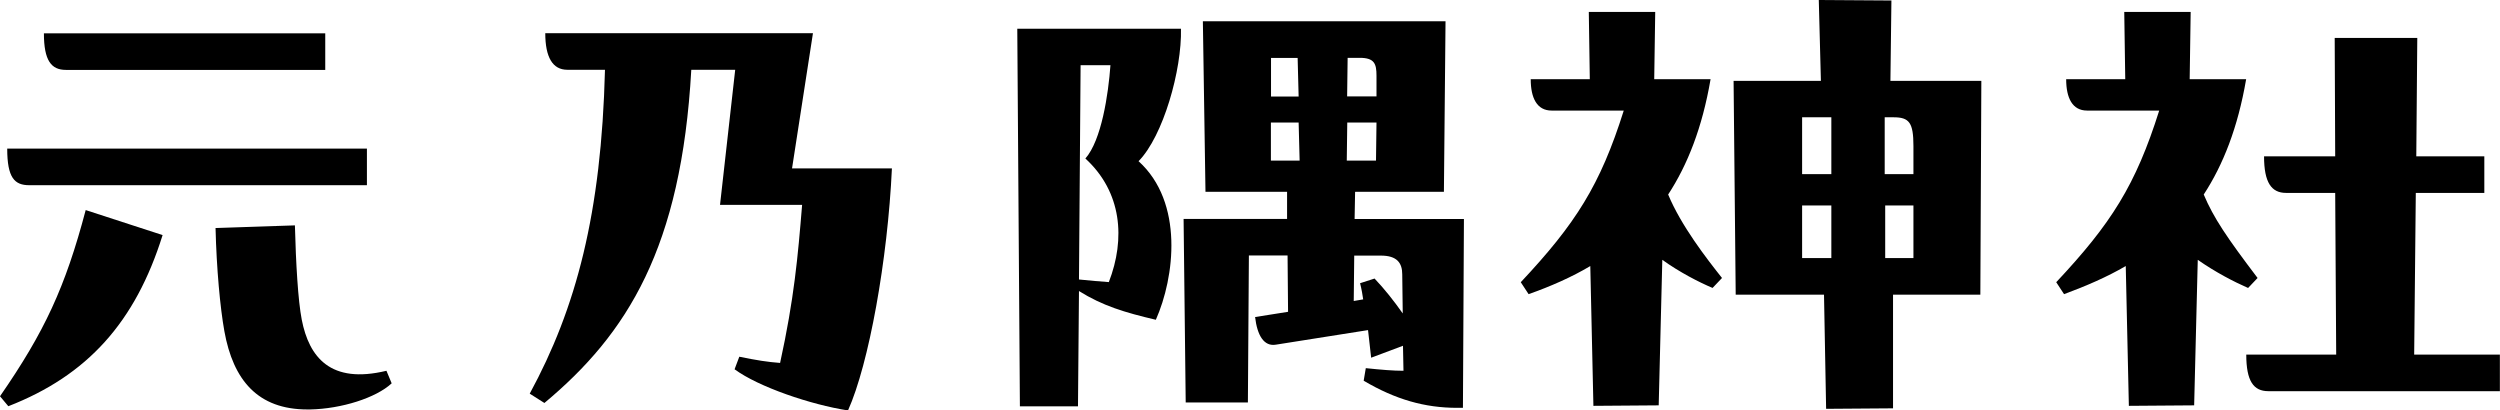
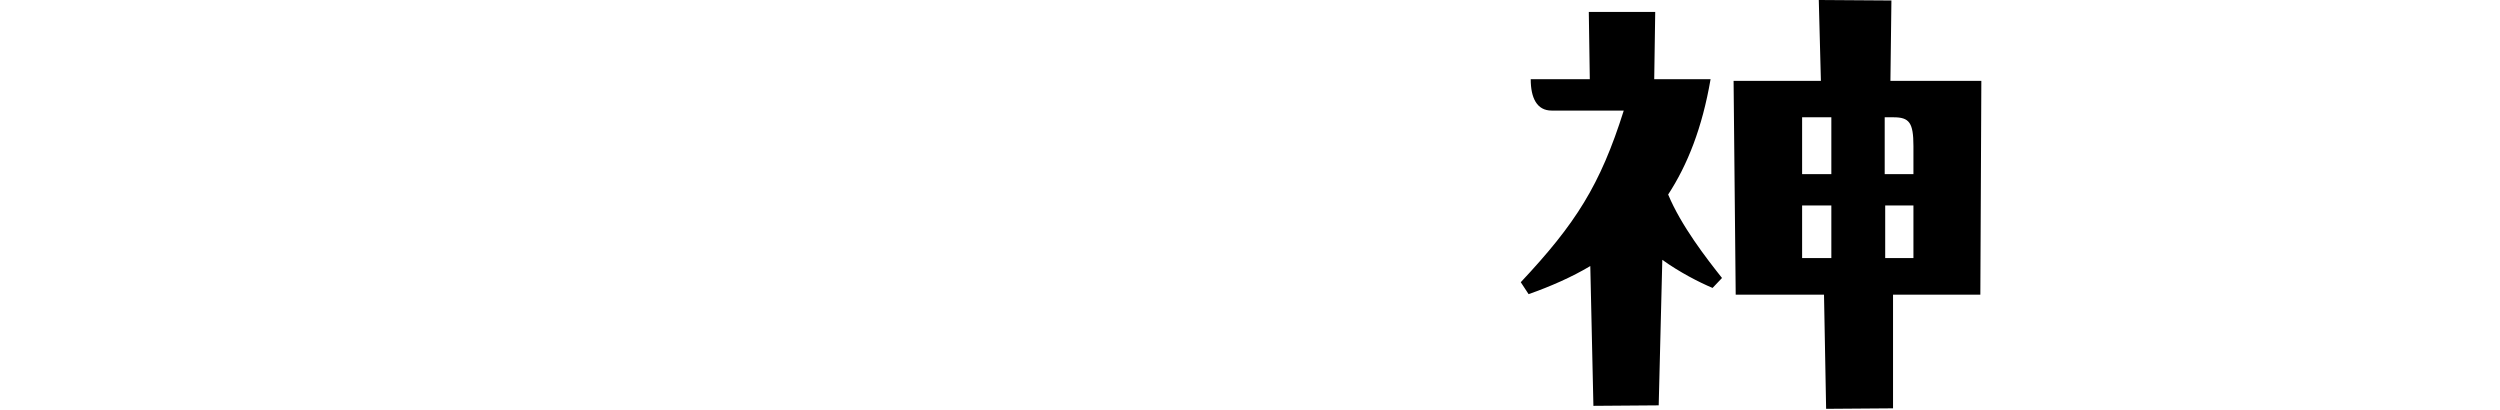
<svg xmlns="http://www.w3.org/2000/svg" id="_レイヤー_2" data-name="レイヤー 2" viewBox="0 0 201 33">
  <g id="map">
    <g>
-       <path d="M13.07,18.91c-2.19,7-6.05,11.28-12.4,13.75l-.67-.8c3.57-5.16,5.25-8.76,6.89-14.97l6.18,2.01ZM29.51,14.89H2.35c-1.18,0-1.77-.59-1.77-2.94h28.92v2.94ZM26.15,5.62H5.3c-1.18,0-1.77-.75-1.77-2.94h22.62v2.94ZM23.71,18.11c.08,3.06.25,6.04.55,7.59.59,3.02,2.31,5.2,6.81,4.11l.42,1.01c-1.26,1.17-4.04,2.05-6.56,2.1h-.21c-3.99,0-5.97-2.35-6.68-6.29-.34-1.89-.63-5.03-.71-8.3l6.39-.21Z" />
-       <path d="M65.36,2.68l-1.68,10.86h8.03c-.34,7.34-1.85,15.72-3.53,19.46-2.98-.46-7.19-1.89-9.12-3.31l.38-1.01c1.43.29,2.23.42,3.28.5,1.13-5.16,1.43-8.55,1.77-12.71h-6.6l1.22-10.86h-3.53c-.8,14.3-5.13,21.22-11.81,26.79l-1.18-.75c3.74-6.88,5.76-14.51,6.05-26.04h-3.03c-1.18,0-1.77-1.01-1.77-2.94h21.52Z" />
-       <path d="M94.95,2.31c.08,3.31-1.43,8.64-3.41,10.65,3.66,3.31,2.9,9.35,1.39,12.75-2.52-.59-4.29-1.13-6.18-2.31l-.08,9.27h-4.67l-.21-30.36h13.16ZM87.26,12.75c1.3-1.47,1.85-5.16,2.02-7.51h-2.4l-.13,17.23c.84.08,1.72.17,2.4.21,1.35-3.48,1.05-7.25-1.89-9.94ZM108.95,15.43l-.04,2.18h8.79l-.08,15.18h-.46c-2.61,0-4.96-.67-7.52-2.18l.17-1.01c1.26.13,2.19.21,3.03.21l-.04-2.01-2.56.96-.25-2.22-7.4,1.17c-.97.17-1.51-.75-1.68-2.22l2.65-.42-.04-4.53h-3.11l-.08,11.82h-5l-.17-14.76h8.32v-2.18h-6.56l-.21-13.71h19.51l-.13,13.71h-7.1ZM104.41,7.76l-.08-3.1h-2.14v3.1h2.23ZM104.41,9.85h-2.23v3.06h2.31l-.08-3.06ZM108.32,9.85l-.04,3.06h2.35l.04-3.06h-2.35ZM110.67,7.76v-1.68c0-.96-.17-1.43-1.35-1.43h-.97l-.04,3.1h2.35ZM110.51,22.39c.8.84,1.56,1.8,2.27,2.81l-.04-3.14c0-.92-.42-1.51-1.72-1.51h-2.14l-.04,3.65.76-.13c-.04-.29-.13-.84-.25-1.3l1.18-.38Z" />
      <path d="M137.53,6.37c-.67,3.9-1.85,6.88-3.41,9.27,1.05,2.52,3.07,5.12,4.33,6.71l-.76.8c-1.09-.46-2.65-1.26-4.04-2.26l-.29,11.7-5.25.04-.25-11.24c-1.47.88-3.2,1.64-4.96,2.26l-.63-.96c4.41-4.7,6.39-7.8,8.28-13.8h-5.8c-1.18,0-1.68-1.01-1.68-2.52h4.75l-.08-5.41h5.34l-.08,5.41h4.54ZM152.07.04l-.08,6.46h7.31l-.08,17.19h-7.02v9.14l-5.38.04-.17-9.18h-7.1l-.17-17.19h7.02l-.17-6.5,5.84.04ZM147.24,14v-4.57h-2.35v4.57h2.35ZM147.24,16.52h-2.35v4.23h2.35v-4.23ZM153.84,14v-2.26c0-1.89-.34-2.31-1.6-2.31h-.71v4.57h2.31ZM151.57,16.52v4.23h2.27v-4.23h-2.27Z" />
-       <path d="M180.74,23.15c-1.14-.5-2.61-1.26-4.04-2.26l-.29,11.7-5.25.04-.25-11.24c-1.51.88-3.15,1.59-4.96,2.26l-.63-.96c4.41-4.7,6.39-7.8,8.28-13.8h-5.8c-1.18,0-1.68-1.01-1.68-2.52h4.75l-.08-5.41h5.34l-.08,5.41h4.54c-.67,3.9-1.85,6.88-3.41,9.27.8,1.89,1.85,3.44,4.33,6.71l-.76.8ZM194.23,15.51l-.13,13h6.89v2.94h-18.62c-1.18,0-1.77-.8-1.77-2.94h7.23l-.08-13h-3.95c-1.18,0-1.77-.84-1.77-2.94h5.72l-.04-9.52h6.64l-.08,9.52h5.47v2.94h-5.51Z" />
    </g>
  </g>
</svg>